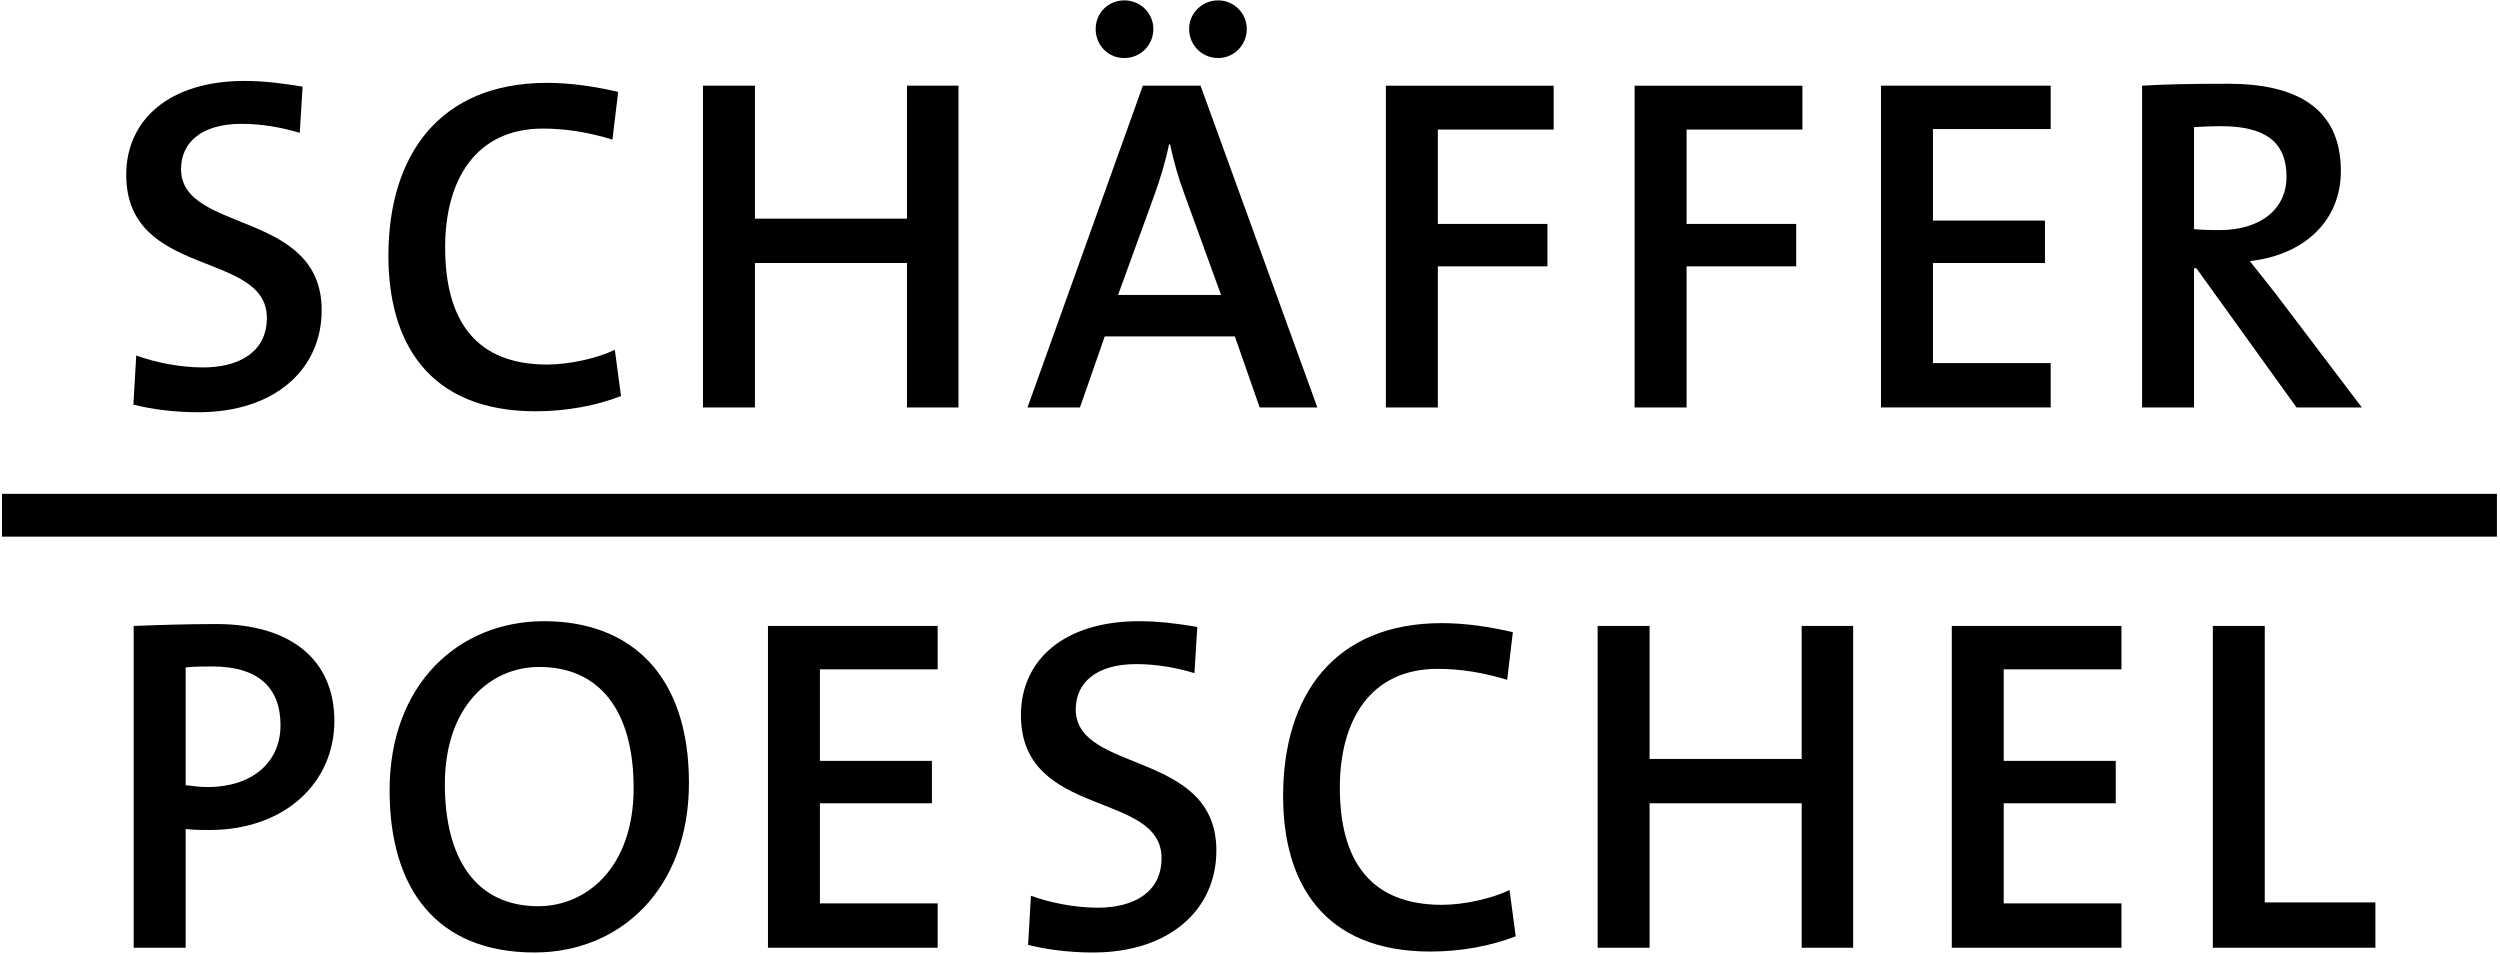
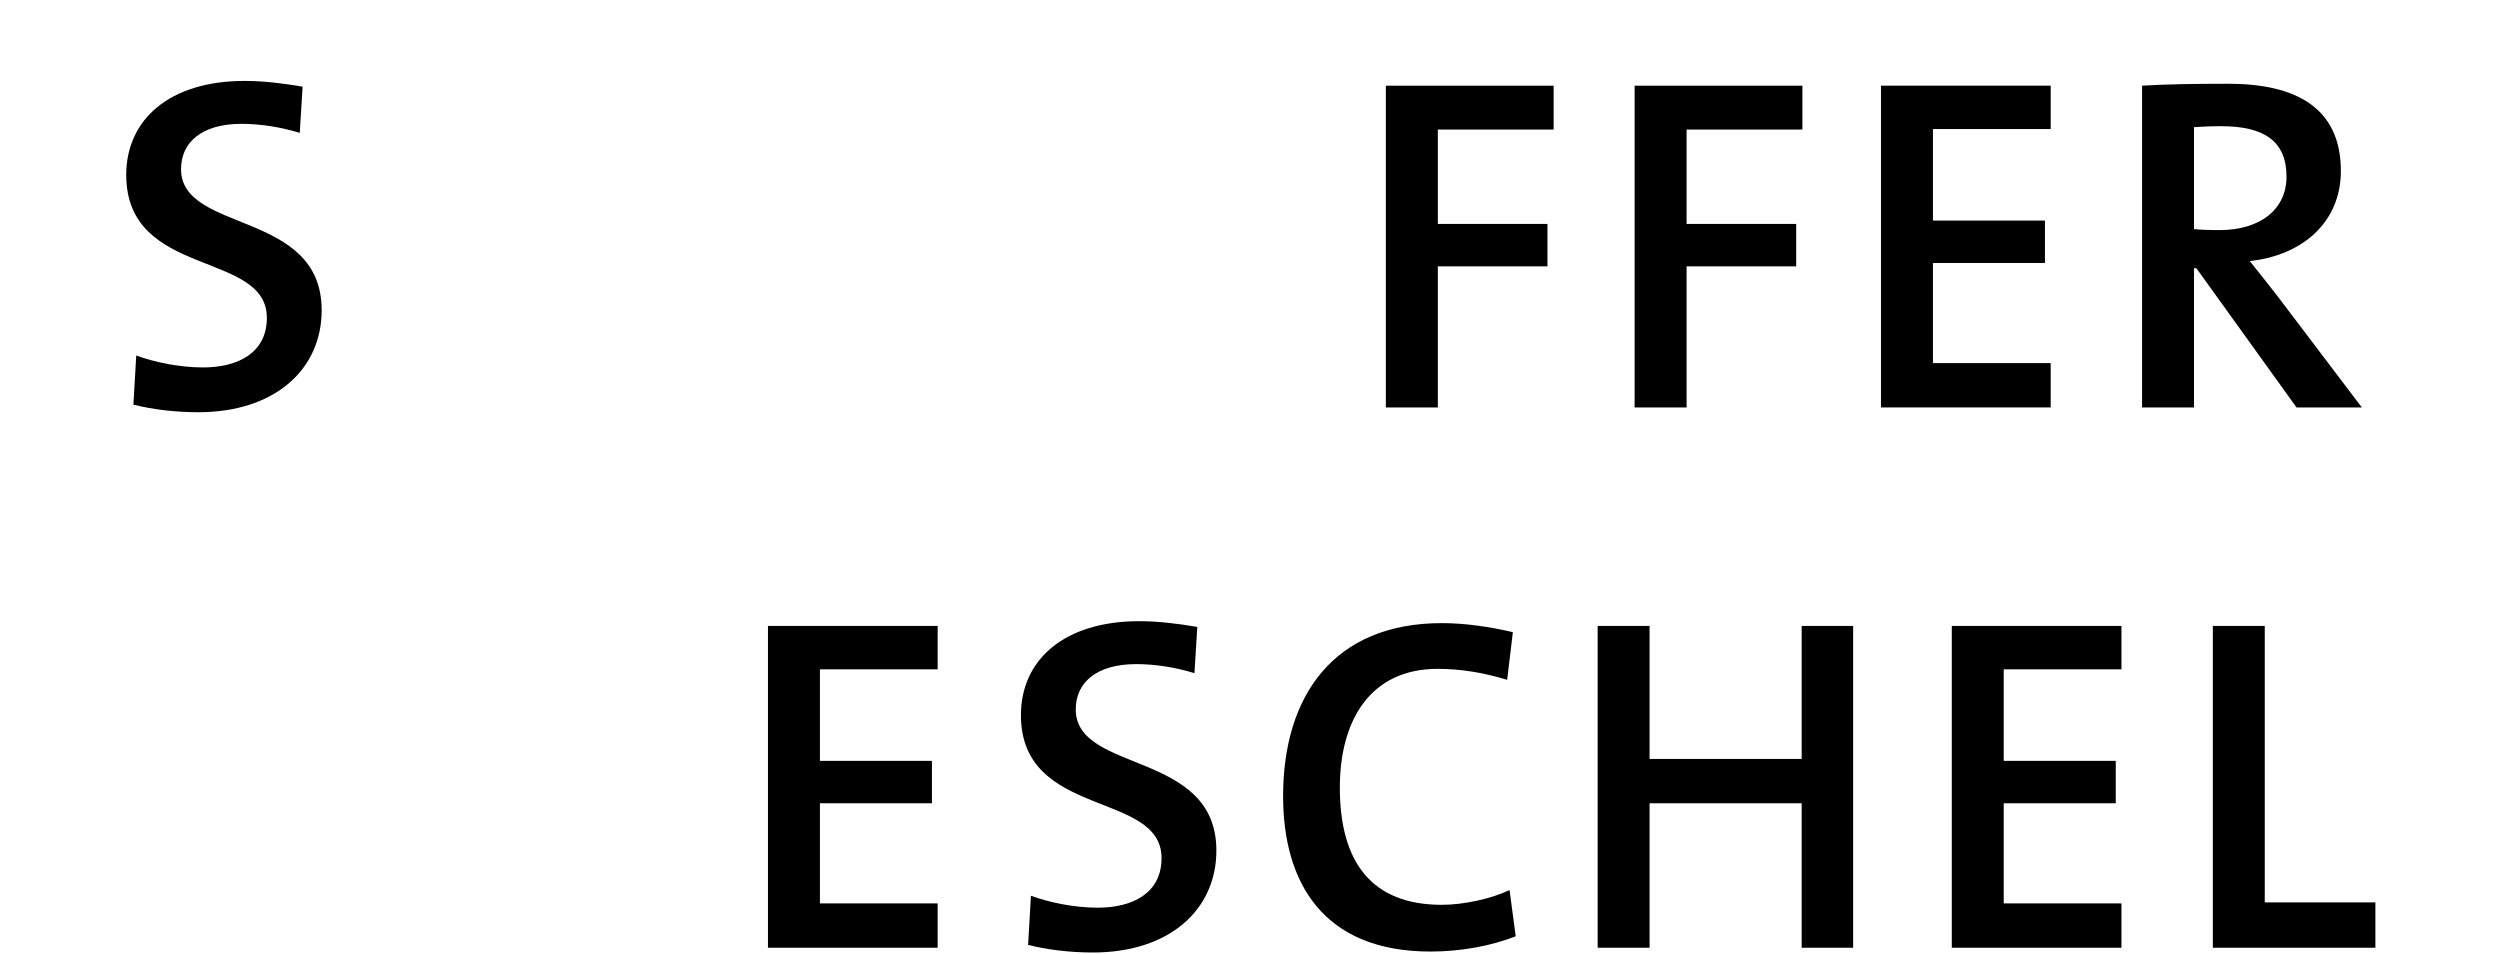
<svg xmlns="http://www.w3.org/2000/svg" version="1.0" width="587" height="224" viewBox="-0.47 -0.086 587 224" id="svg2" xml:space="preserve">
  <defs id="defs4">
	</defs>
  <g id="g6">
-     <path d="M 148.306,184.939 C 148.306,203.745 137.116,212.693 125.925,212.693 C 111.036,212.693 103.982,201.168 103.982,184.044 C 103.982,165.915 114.503,156.516 126.144,156.516 C 140.253,156.516 148.306,166.701 148.306,184.939 M 161.294,183.709 C 161.294,158.416 147.636,145.77 127.265,145.77 C 107.345,145.77 91.007,160.426 91.007,185.5 C 91.007,208.674 102.088,223.556 125.023,223.556 C 145.059,223.556 161.294,208.783 161.294,183.709 z M 65.393,170.174 C 65.393,179.013 58.68,184.612 48.495,184.721 C 46.704,184.721 44.797,184.495 43.122,184.277 L 43.122,156.626 C 45.139,156.4 47.039,156.4 49.391,156.4 C 60.361,156.399 65.393,161.554 65.393,170.174 M 78.039,169.162 C 78.039,155.169 68.195,146.439 50.285,146.439 C 43.23,146.439 36.743,146.665 30.919,146.89 L 30.919,222.441 L 43.121,222.441 L 43.121,194.571 C 45.021,194.797 47.038,194.797 48.72,194.797 C 66.288,194.797 78.039,183.825 78.039,169.162 z " style="fill-rule:evenodd" id="path8" />
    <path d="M 75.059,72.755 C 75.059,49.137 42.041,54.735 42.041,39.621 C 42.041,33.359 46.86,28.991 56.26,28.991 C 60.731,28.991 65.55,29.77 69.911,31.117 L 70.581,20.262 C 65.994,19.476 61.4,18.915 56.93,18.915 C 39.355,18.915 29.169,27.979 29.169,40.968 C 29.169,65.365 62.187,58.646 62.187,74.546 C 62.187,82.715 55.474,86.188 47.196,86.188 C 41.707,86.188 35.773,84.958 31.521,83.385 L 30.851,94.917 C 35.212,96.031 40.585,96.708 46.075,96.708 C 64.087,96.708 75.059,86.632 75.059,72.755 M 557.272,222.441 L 557.272,211.804 L 531.295,211.804 L 531.295,146.89 L 519.107,146.89 L 519.107,222.441 L 557.272,222.441 M 497.649,222.441 L 497.649,212.03 L 470.004,212.03 L 470.004,188.528 L 496.309,188.528 L 496.309,178.561 L 470.004,178.561 L 470.004,157.076 L 497.649,157.076 L 497.649,146.89 L 457.809,146.89 L 457.809,222.441 L 497.649,222.441 M 434.649,222.441 L 434.649,146.89 L 422.563,146.89 L 422.563,178.117 L 386.852,178.117 L 386.852,146.89 L 374.657,146.89 L 374.657,222.441 L 386.852,222.441 L 386.852,188.528 L 422.563,188.528 L 422.563,222.441 L 434.649,222.441 M 355.421,219.755 L 353.972,208.893 C 349.823,210.91 343.226,212.366 338.078,212.366 C 321.624,212.366 314.125,202.406 314.125,184.831 C 314.125,169.054 321.282,156.961 337.073,156.961 C 342.549,156.961 347.928,157.857 353.411,159.538 L 354.751,148.348 C 349.494,147.118 343.67,146.222 338.078,146.222 C 312.669,146.222 300.802,163.339 300.802,186.848 C 300.802,206.994 310.092,223.338 335.392,223.338 C 342.665,223.337 349.72,221.99 355.421,219.755 M 285.134,199.609 C 285.134,175.991 252.116,181.589 252.116,166.475 C 252.116,160.213 256.935,155.845 266.335,155.845 C 270.806,155.845 275.625,156.624 279.986,157.971 L 280.656,147.116 C 276.069,146.33 271.482,145.769 267.005,145.769 C 249.43,145.769 239.244,154.833 239.244,167.822 C 239.244,192.219 272.262,185.5 272.262,201.4 C 272.262,209.569 265.549,213.042 257.271,213.042 C 251.782,213.042 245.855,211.805 241.596,210.239 L 240.926,221.771 C 245.294,222.885 250.66,223.562 256.15,223.562 C 274.169,223.563 285.134,213.486 285.134,199.609 M 219.693,222.441 L 219.693,212.03 L 192.048,212.03 L 192.048,188.528 L 218.346,188.528 L 218.346,178.561 L 192.048,178.561 L 192.048,157.076 L 219.693,157.076 L 219.693,146.89 L 179.846,146.89 L 179.846,222.441 L 219.693,222.441" id="path10" />
-     <path d="M 224.581,95.58 L 224.581,20.029 L 212.488,20.029 L 212.488,51.256 L 176.791,51.256 L 176.791,20.029 L 164.589,20.029 L 164.589,95.58 L 176.791,95.58 L 176.791,61.667 L 212.488,61.667 L 212.488,95.58 L 224.581,95.58 M 145.346,92.9 L 143.89,82.045 C 139.754,84.055 133.144,85.511 128.003,85.511 C 111.542,85.511 104.05,75.551 104.05,57.976 C 104.05,42.199 111.207,30.106 126.991,30.106 C 132.473,30.106 137.846,31.008 143.329,32.683 L 144.676,21.493 C 139.419,20.263 133.595,19.367 128.003,19.367 C 102.587,19.367 90.727,36.484 90.727,59.993 C 90.727,80.139 100.017,96.483 125.31,96.483 C 132.583,96.482 139.645,95.136 145.346,92.9" id="path12" />
-     <path d="M 286.234,69.166 L 262.055,69.166 L 270.559,45.773 C 272.022,41.747 273.252,37.604 274.032,33.796 L 274.258,33.796 C 275.154,37.939 276.165,41.527 277.614,45.438 L 286.234,69.166 M 308.841,95.58 L 281.422,20.036 L 267.873,20.036 L 240.789,95.58 L 253.107,95.58 L 258.924,78.907 L 289.474,78.907 L 295.298,95.58 L 308.841,95.58 z M 270.341,6.713 C 270.341,3.022 267.313,0 263.512,0 C 259.704,0 256.792,3.021 256.792,6.713 C 256.792,10.521 259.704,13.542 263.512,13.542 C 267.313,13.542 270.341,10.521 270.341,6.713 z M 292.277,6.713 C 292.277,3.022 289.249,0 285.564,0 C 281.756,0 278.735,3.021 278.735,6.713 C 278.735,10.521 281.756,13.542 285.564,13.542 C 289.249,13.542 292.277,10.521 292.277,6.713 z " style="fill-rule:evenodd" id="path14" />
    <path d="M 481.031,95.58 L 481.031,85.169 L 453.386,85.169 L 453.386,61.667 L 479.684,61.667 L 479.684,51.707 L 453.386,51.707 L 453.386,30.215 L 481.031,30.215 L 481.031,20.029 L 441.184,20.029 L 441.184,95.58 L 481.031,95.58 M 422.734,30.331 L 422.734,20.036 L 383.338,20.036 L 383.338,95.587 L 395.54,95.587 L 395.54,62.453 L 421.277,62.453 L 421.277,52.493 L 395.54,52.493 L 395.54,30.331 L 422.734,30.331 M 364.328,30.331 L 364.328,20.036 L 324.932,20.036 L 324.932,95.587 L 337.134,95.587 L 337.134,62.453 L 362.871,62.453 L 362.871,52.493 L 337.134,52.493 L 337.134,30.331 L 364.328,30.331" id="path16" />
    <path d="M 536.402,41.405 C 536.402,48.911 530.462,53.942 520.618,53.942 C 517.925,53.942 515.805,53.833 514.684,53.716 L 514.684,29.764 C 516.482,29.655 518.71,29.545 521.062,29.545 C 531.248,29.545 536.402,33.127 536.402,41.405 M 554.087,95.58 L 534.16,69.282 C 532.26,66.814 529.908,63.902 527.782,61.216 C 540.087,59.876 549.165,52.152 549.165,40.066 C 549.165,25.068 538.412,19.579 522.744,19.579 C 514.24,19.579 507.972,19.695 502.489,20.03 L 502.489,95.58 L 514.684,95.58 L 514.684,62.897 L 515.245,62.897 L 538.754,95.58 L 554.087,95.58 z " style="fill-rule:evenodd" id="path18" />
-     <rect width="585.806" height="10.049" x="0" y="115.869" id="rect20" />
  </g>
</svg>